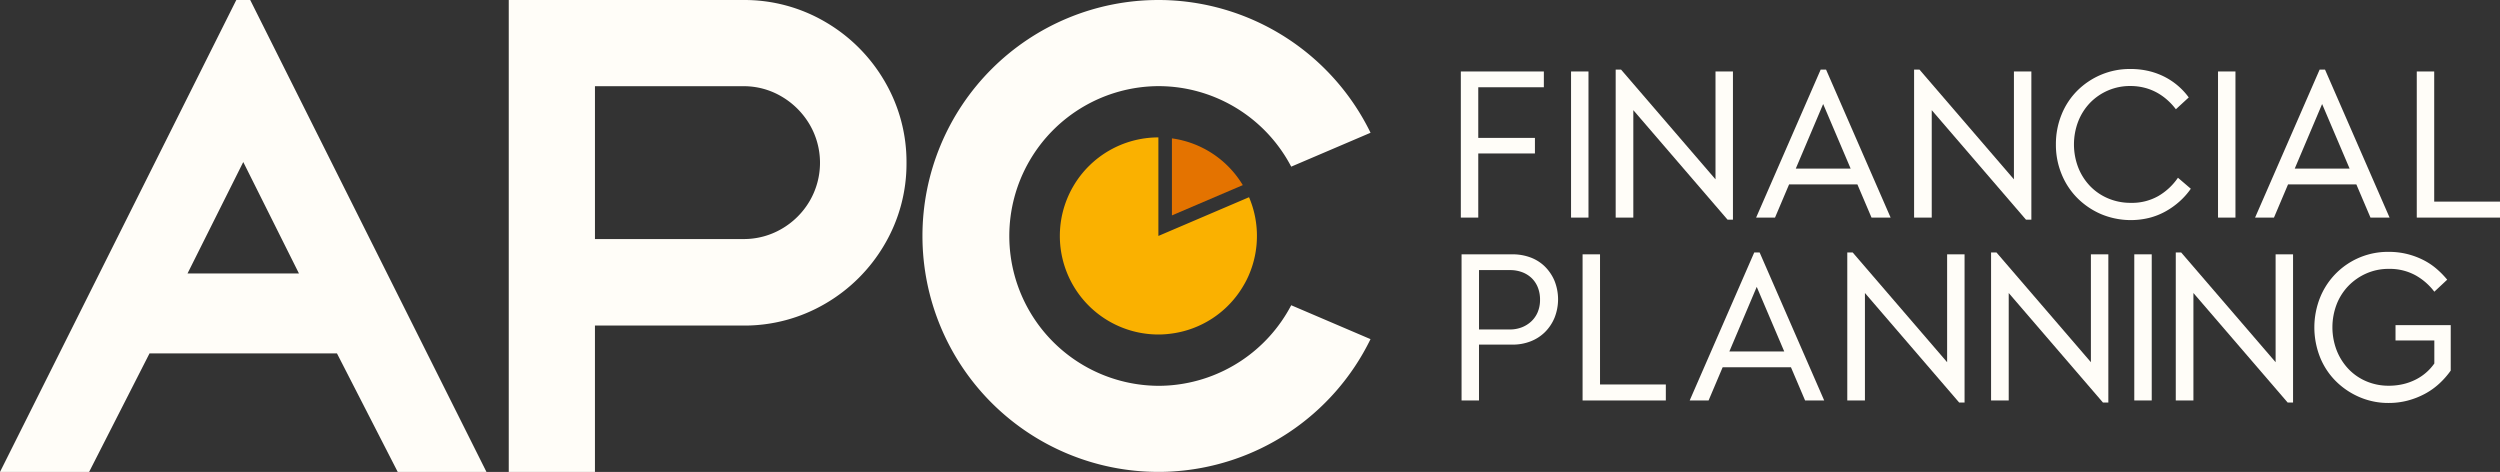
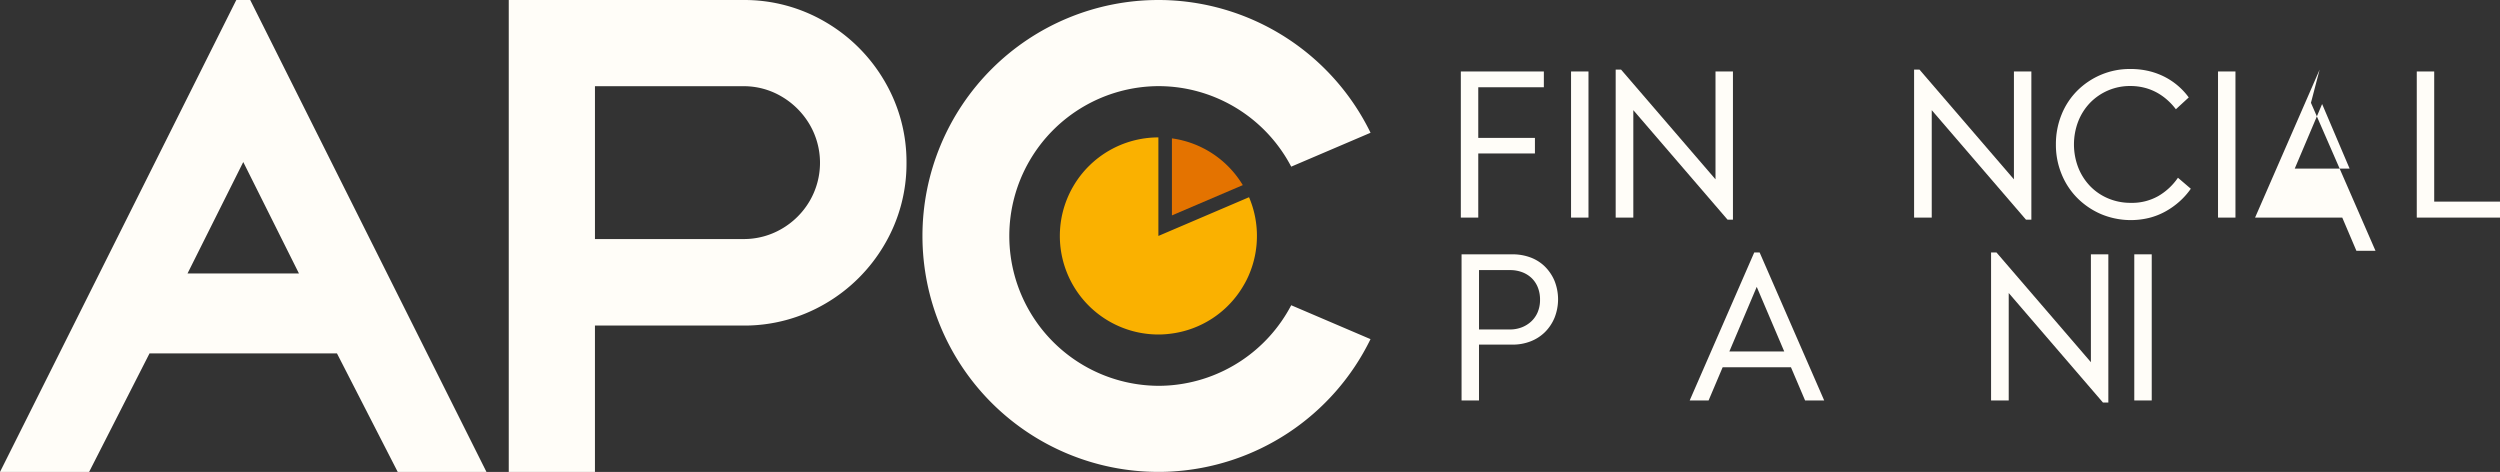
<svg xmlns="http://www.w3.org/2000/svg" width="648.344" height="122.389" viewBox="0 0 648.344 122.389">
  <rect x="0" y="0" width="648.344" height="122.389" fill="#333333" stroke="none" />
  <defs>
    <clipPath id="clip-path">
      <rect id="Rectangle_8" data-name="Rectangle 8" width="648.344" height="122.388" fill="none" />
    </clipPath>
  </defs>
  <g id="Group_284" data-name="Group 284" transform="translate(0 0.001)">
    <path id="Path_20" data-name="Path 20" d="M63.087,42.018,77.527,70.91H48.634ZM61.281,0,0,122.388H23.107L38.779,91.641H87.385l15.762,30.746H126.16L64.892,0Z" transform="translate(0 0.001)" fill="#fffdf8" />
    <g id="Group_5" data-name="Group 5" transform="translate(0 -0.001)">
      <g id="Group_4" data-name="Group 4" clip-path="url(#clip-path)">
        <path id="Path_21" data-name="Path 21" d="M179.627,5.665A41.506,41.506,0,0,0,158.425,0H97.57V122.388h22.353V84.431h38.5a41.526,41.526,0,0,0,21.2-5.663,42.469,42.469,0,0,0,15.387-15.341,41.294,41.294,0,0,0,5.711-21.21,41.282,41.282,0,0,0-5.712-21.21A42.5,42.5,0,0,0,179.627,5.665M168.35,59.348a19.441,19.441,0,0,1-9.924,2.646h-38.5V22.355h38.5a19.236,19.236,0,0,1,9.911,2.68,20.356,20.356,0,0,1,7.272,7.271,19.664,19.664,0,0,1,0,19.821,19.992,19.992,0,0,1-7.259,7.221" transform="translate(34.369 0.001)" fill="#fffdf8" />
        <path id="Path_22" data-name="Path 22" d="M241.082,99.941c-.99.072-1.977.114-2.984.114a38.86,38.86,0,0,1,0-77.719c1.007,0,1.995.041,2.984.114a38.919,38.919,0,0,1,31.463,20.769l20.576-8.79A61.293,61.293,0,0,0,241.082.072C240.092.02,239.094,0,238.1,0a61.189,61.189,0,0,0,0,122.379c1,0,1.995-.02,2.984-.072A61.262,61.262,0,0,0,293.11,87.95l-20.565-8.79a38.954,38.954,0,0,1-31.463,20.78" transform="translate(62.316 0.001)" fill="#fffdf8" />
        <path id="Path_23" data-name="Path 23" d="M243.132,38.661l-18.378,7.854V26.537a25.484,25.484,0,0,1,18.378,12.124" transform="translate(79.17 9.348)" fill="#e47300" />
        <path id="Path_24" data-name="Path 24" d="M254.37,51.907a25.493,25.493,0,0,1-2.049,10.046,22.414,22.414,0,0,1-1.348,2.676A25.474,25.474,0,0,1,231.8,77.278a23.659,23.659,0,0,1-2.984.185,25.556,25.556,0,0,1,0-51.112V51.907l23.508-10.046a25.527,25.527,0,0,1,2.049,10.046" transform="translate(71.598 9.283)" fill="#fab100" />
        <path id="Path_25" data-name="Path 25" d="M280.161,51.6h4.522V34.97h14.695V30.933H284.683V17.8h17.009V13.707H280.161Z" transform="translate(98.687 4.829)" fill="#fffdf8" />
        <rect id="Rectangle_5" data-name="Rectangle 5" width="4.522" height="37.896" transform="translate(407.432 18.535)" fill="#fffdf8" />
        <path id="Path_26" data-name="Path 26" d="M335.748,41.807,311.257,13.349h-1.4v38.38h4.576V23.863l24.437,28.4h1.4V13.833h-4.522Z" transform="translate(109.148 4.703)" fill="#fffdf8" />
-         <path id="Path_27" data-name="Path 27" d="M353.533,13.349l-16.741,38.38h4.9l3.651-8.612h17.712l3.667,8.612h4.952l-16.741-38.38Zm-6.456,25.677,7.1-16.754,7.132,16.754Z" transform="translate(118.636 4.703)" fill="#fffdf8" />
        <path id="Path_28" data-name="Path 28" d="M392.979,41.807,368.489,13.349h-1.4v38.38h4.576V23.863l24.437,28.4h1.4V13.834h-4.522Z" transform="translate(129.308 4.703)" fill="#fffdf8" />
        <path id="Path_29" data-name="Path 29" d="M420.906,46.145a13.835,13.835,0,0,1-7.187,1.8,14.876,14.876,0,0,1-5.893-1.156,14.013,14.013,0,0,1-4.683-3.2,14.736,14.736,0,0,1-3.07-4.817,16.727,16.727,0,0,1,0-11.95,14.665,14.665,0,0,1,3.043-4.791,14.4,14.4,0,0,1,10.442-4.387,14.791,14.791,0,0,1,3.742.457,13.729,13.729,0,0,1,3.2,1.266,14.984,14.984,0,0,1,2.692,1.911,16.37,16.37,0,0,1,2.207,2.395l3.337-3.068a17.781,17.781,0,0,0-6.084-5.248,18.323,18.323,0,0,0-4.143-1.56,20.4,20.4,0,0,0-4.953-.565,19.126,19.126,0,0,0-7.535,1.481,19.372,19.372,0,0,0-6.138,4.091,18.538,18.538,0,0,0-4.116,6.216,20.326,20.326,0,0,0-1.482,7.805,19.871,19.871,0,0,0,1.509,7.751,18.829,18.829,0,0,0,4.143,6.218,19.645,19.645,0,0,0,6.164,4.118,19.983,19.983,0,0,0,12.435.915,17.689,17.689,0,0,0,4.25-1.7,19.929,19.929,0,0,0,3.608-2.584,19.068,19.068,0,0,0,2.879-3.256l-3.337-2.853a15.778,15.778,0,0,1-5.032,4.71" transform="translate(138.888 4.661)" fill="#fffdf8" />
        <rect id="Rectangle_6" data-name="Rectangle 6" width="4.522" height="37.896" transform="translate(575.216 18.535)" fill="#fffdf8" />
-         <path id="Path_30" data-name="Path 30" d="M449.224,13.349l-16.741,38.38h4.9l3.651-8.612h17.712l3.667,8.612h4.952l-16.741-38.38Zm-6.456,25.677,7.1-16.754L457,39.026Z" transform="translate(152.343 4.703)" fill="#fffdf8" />
+         <path id="Path_30" data-name="Path 30" d="M449.224,13.349l-16.741,38.38h4.9h17.712l3.667,8.612h4.952l-16.741-38.38Zm-6.456,25.677,7.1-16.754L457,39.026Z" transform="translate(152.343 4.703)" fill="#fffdf8" />
        <path id="Path_31" data-name="Path 31" d="M468.015,13.707h-4.522V51.6h21.585V47.458H468.015Z" transform="translate(163.266 4.829)" fill="#fffdf8" />
        <path id="Path_32" data-name="Path 32" d="M301.916,51.951a10.58,10.58,0,0,0-3.743-2.368,13.222,13.222,0,0,0-4.683-.807H280.3V86.67h4.521V72.19h8.719a12.669,12.669,0,0,0,4.629-.834,10.877,10.877,0,0,0,3.743-2.395,11.347,11.347,0,0,0,2.5-3.742,12.92,12.92,0,0,0,0-9.554,11.441,11.441,0,0,0-2.5-3.715M300.058,63.74a7.032,7.032,0,0,1-1.642,2.395,7.645,7.645,0,0,1-2.477,1.562,8.488,8.488,0,0,1-3.147.565h-7.967v-15.4h8.02a8.861,8.861,0,0,1,3.148.538,7.245,7.245,0,0,1,2.45,1.508,6.9,6.9,0,0,1,1.615,2.395,8.427,8.427,0,0,1,.592,3.256,8.082,8.082,0,0,1-.592,3.176" transform="translate(98.738 17.182)" fill="#fffdf8" />
-         <path id="Path_33" data-name="Path 33" d="M308.033,48.776h-4.522v37.9H325.1V82.526H308.033Z" transform="translate(106.912 17.182)" fill="#fffdf8" />
        <path id="Path_34" data-name="Path 34" d="M340.793,48.417,324.052,86.8h4.9l3.65-8.613h17.712l3.667,8.613h4.953l-16.742-38.38Zm-6.454,25.677,7.1-16.754,7.133,16.754Z" transform="translate(114.148 17.056)" fill="#fffdf8" />
-         <path id="Path_35" data-name="Path 35" d="M380.167,76.875,355.676,48.417h-1.4V86.8h4.576V58.931l24.437,28.4h1.4V48.9h-4.522Z" transform="translate(124.795 17.056)" fill="#fffdf8" />
        <path id="Path_36" data-name="Path 36" d="M407.742,76.875,383.251,48.417h-1.4V86.8h4.576V58.931l24.437,28.4h1.4V48.9h-4.522Z" transform="translate(134.508 17.056)" fill="#fffdf8" />
        <rect id="Rectangle_7" data-name="Rectangle 7" width="4.522" height="37.896" transform="translate(553.501 65.957)" fill="#fffdf8" />
-         <path id="Path_37" data-name="Path 37" d="M443.165,76.875,418.674,48.417h-1.4V86.8h4.576V58.931l24.437,28.4h1.4V48.9h-4.522Z" transform="translate(146.986 17.056)" fill="#fffdf8" />
-         <path id="Path_38" data-name="Path 38" d="M464.9,67.3v3.984h10.066V77.25a13.053,13.053,0,0,1-4.737,4.126,14.629,14.629,0,0,1-3.283,1.212,16.226,16.226,0,0,1-3.823.43,14.55,14.55,0,0,1-5.813-1.158,13.78,13.78,0,0,1-4.629-3.2,14.992,14.992,0,0,1-3.043-4.818,16.728,16.728,0,0,1,0-11.95,14.435,14.435,0,0,1,3.07-4.79,14.747,14.747,0,0,1,4.629-3.2,14.1,14.1,0,0,1,5.786-1.185,13.877,13.877,0,0,1,6.971,1.669,15.709,15.709,0,0,1,4.872,4.253l3.337-3.122a22.95,22.95,0,0,0-2.773-2.825,17.1,17.1,0,0,0-3.444-2.288,19.965,19.965,0,0,0-4.145-1.535,19.573,19.573,0,0,0-4.818-.565,18.922,18.922,0,0,0-17.762,11.789,20.974,20.974,0,0,0-.027,15.556,18.525,18.525,0,0,0,4.116,6.216,19.7,19.7,0,0,0,6.138,4.118,18.836,18.836,0,0,0,7.535,1.508,19.217,19.217,0,0,0,4.926-.619,20.514,20.514,0,0,0,4.414-1.723,18.037,18.037,0,0,0,3.767-2.664,21.232,21.232,0,0,0,2.988-3.391V67.3Z" transform="translate(156.348 17.014)" fill="#fffdf8" />
      </g>
    </g>
  </g>
</svg>